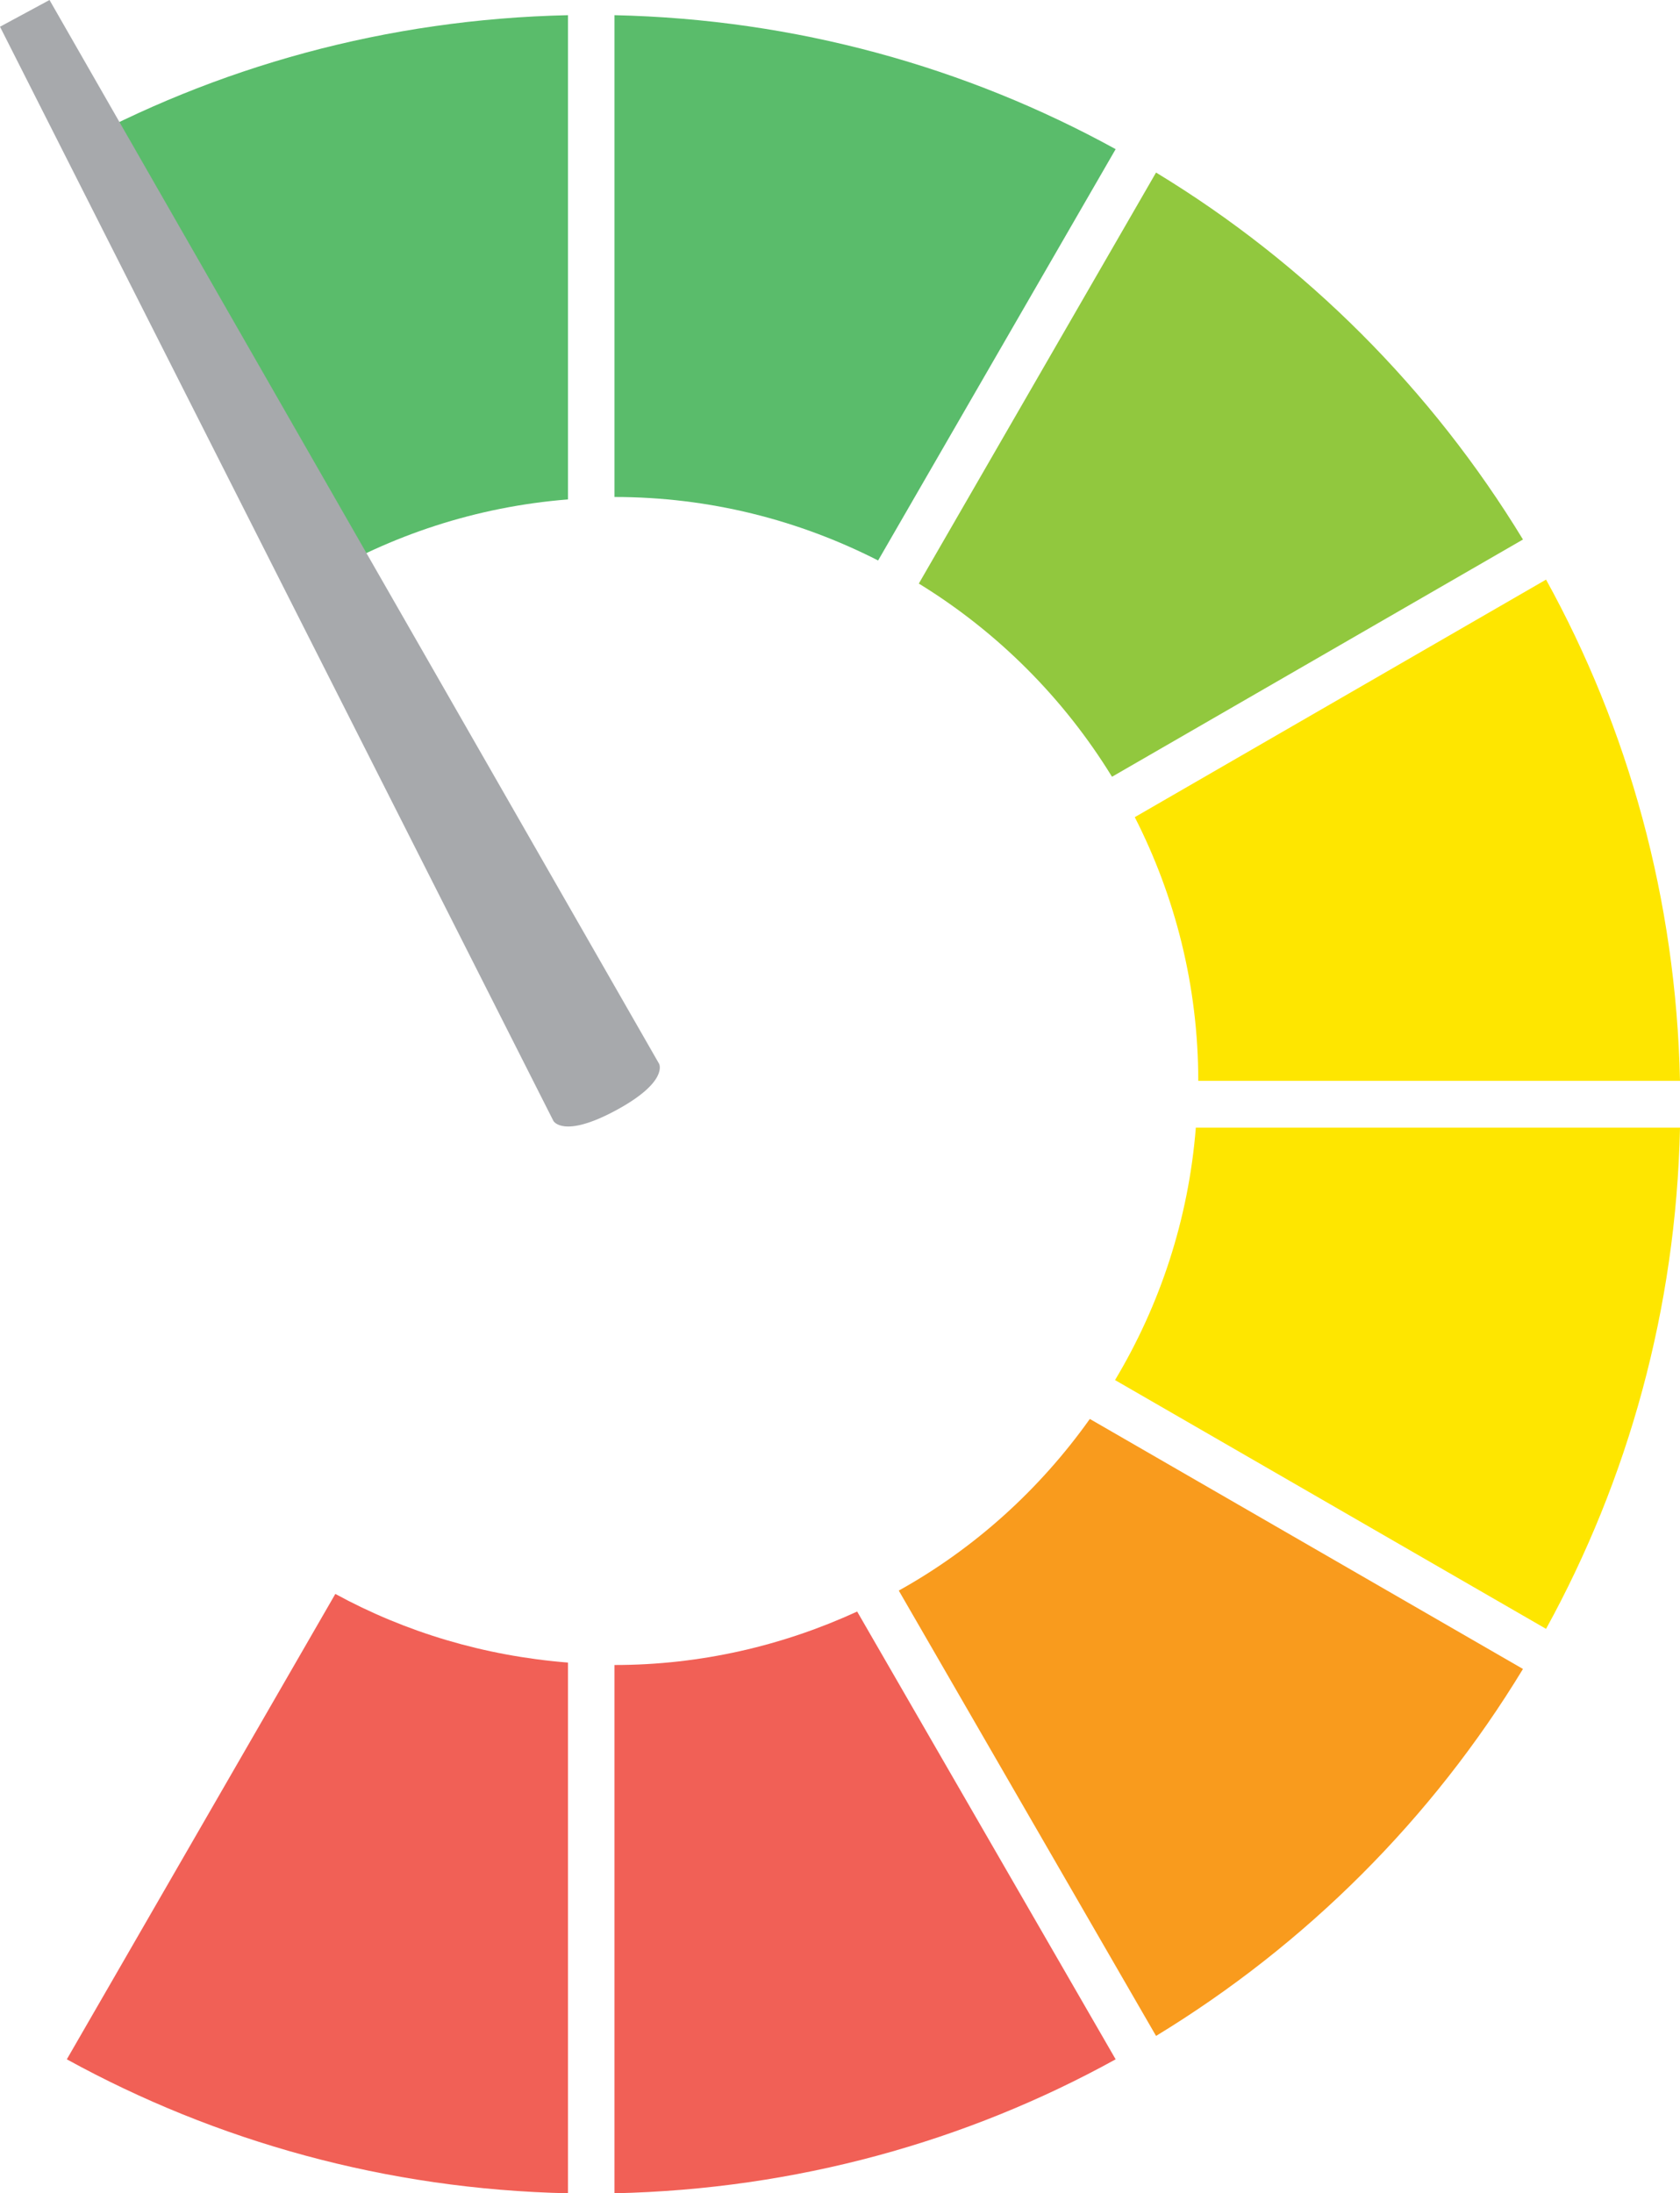
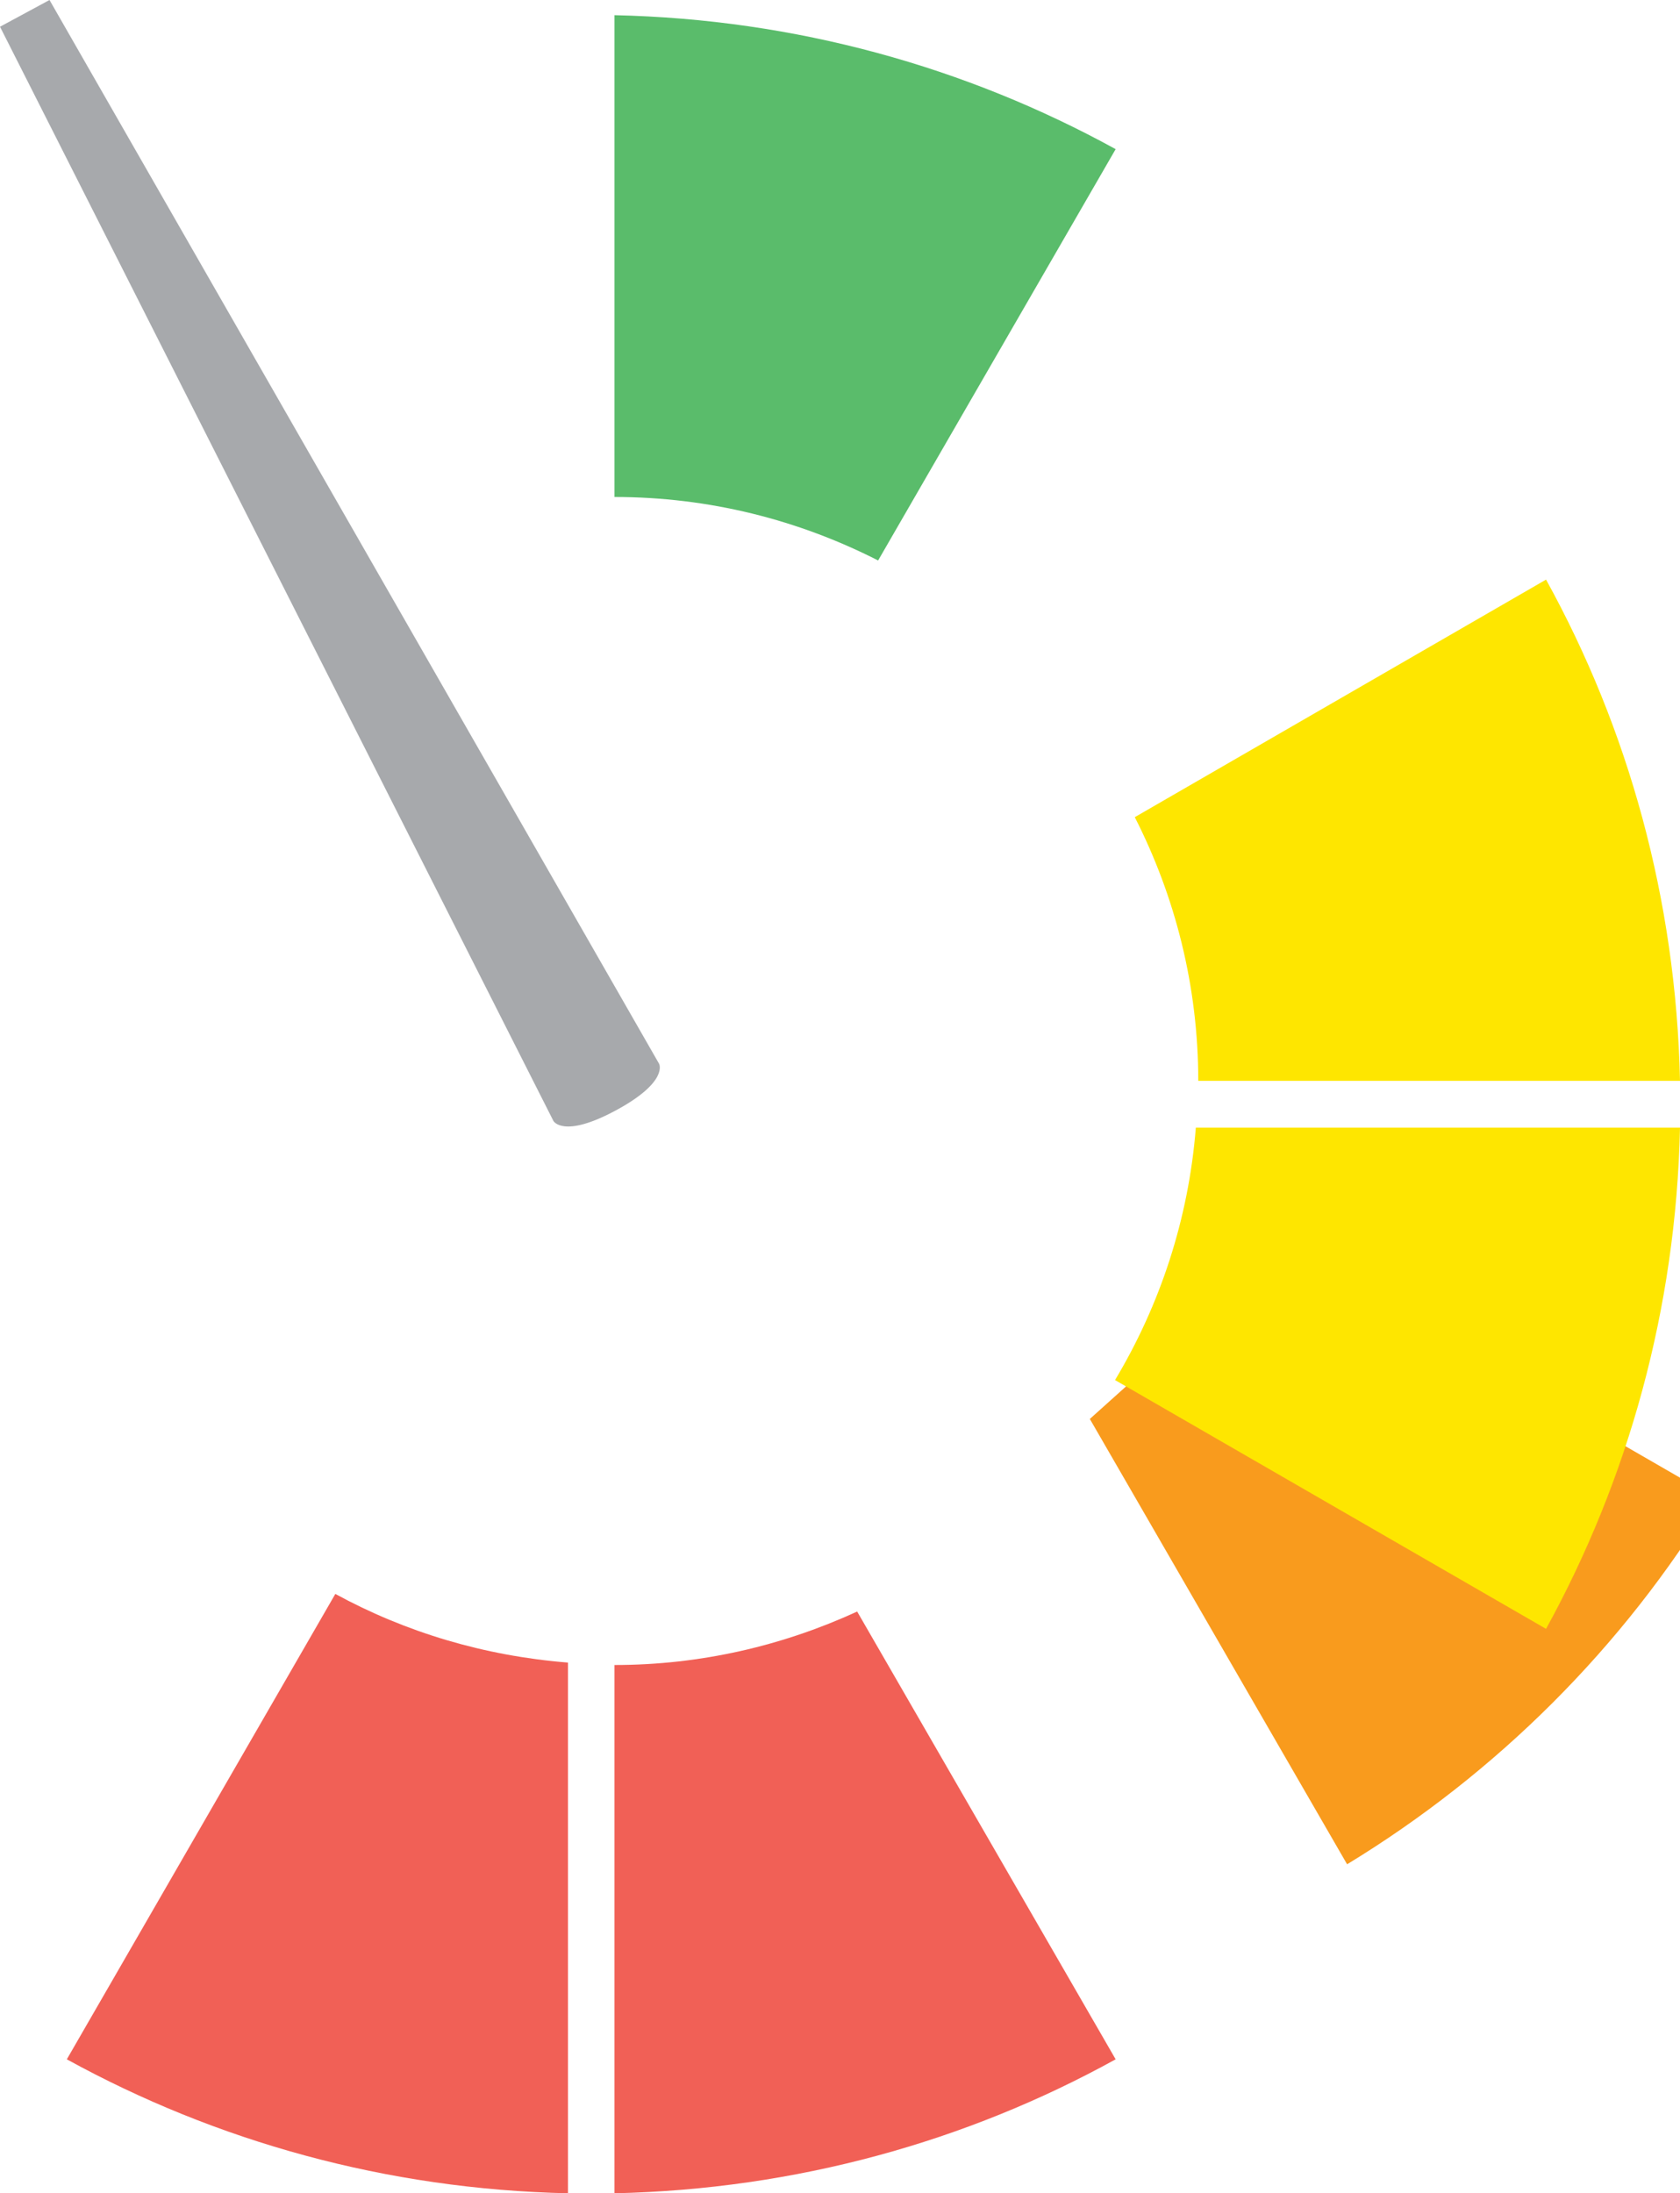
<svg xmlns="http://www.w3.org/2000/svg" id="Layer_2" viewBox="0 0 55.31 72.2">
  <defs>
    <style>.cls-1{fill:#f16056;}.cls-2{fill:#a7a9ac;}.cls-3{fill:#5abc6b;}.cls-4{fill:#f99b1d;}.cls-5{fill:#fee600;}.cls-6{fill:#91c83e;}</style>
  </defs>
  <g id="dial_final_">
    <path class="cls-1" d="m11.04,52.47l-8.84,15.32c4.91,2.7,10.53,4.28,16.5,4.41v-17.47c-2.76-.22-5.35-1-7.66-2.26Z" />
    <path class="cls-1" d="m20.23,54.81v17.39c5.97-.13,11.59-1.7,16.5-4.41l-8.51-14.74c-2.44,1.12-5.14,1.76-7.99,1.76Z" />
-     <path class="cls-4" d="m35.88,46.71c-1.65,2.32-3.79,4.26-6.29,5.65l8.47,14.66c4.93-3,9.09-7.15,12.08-12.08l-14.26-8.23Z" />
+     <path class="cls-4" d="m35.88,46.71l8.47,14.66c4.93-3,9.09-7.15,12.08-12.08l-14.26-8.23Z" />
    <path class="cls-5" d="m39.37,37.12c-.24,3.02-1.18,5.84-2.66,8.31l14.19,8.19c2.7-4.91,4.28-10.53,4.41-16.5h-15.94Z" />
    <path class="cls-5" d="m50.9,19.08l-13.54,7.82c1.33,2.61,2.09,5.56,2.09,8.68h15.86c-.13-5.97-1.7-11.59-4.41-16.5Z" />
-     <path class="cls-6" d="m36.61,25.57l13.53-7.81c-3-4.93-7.15-9.09-12.08-12.08l-7.81,13.53c2.59,1.59,4.77,3.77,6.36,6.36Z" />
    <path class="cls-3" d="m36.73,4.91C31.82,2.21,26.2.63,20.23.5v15.86c3.13,0,6.07.76,8.68,2.09l7.82-13.54Z" />
-     <path class="cls-3" d="m18.7,16.44V.5c-5.97.13-11.59,1.7-16.5,4.41l8.19,14.19c2.47-1.48,5.29-2.42,8.31-2.66Z" />
    <path class="cls-2" d="m0,.88l18.22,36.02s.32.59,2.06-.35,1.42-1.53,1.42-1.53L1.63,0,0,.88Z" />
  </g>
</svg>